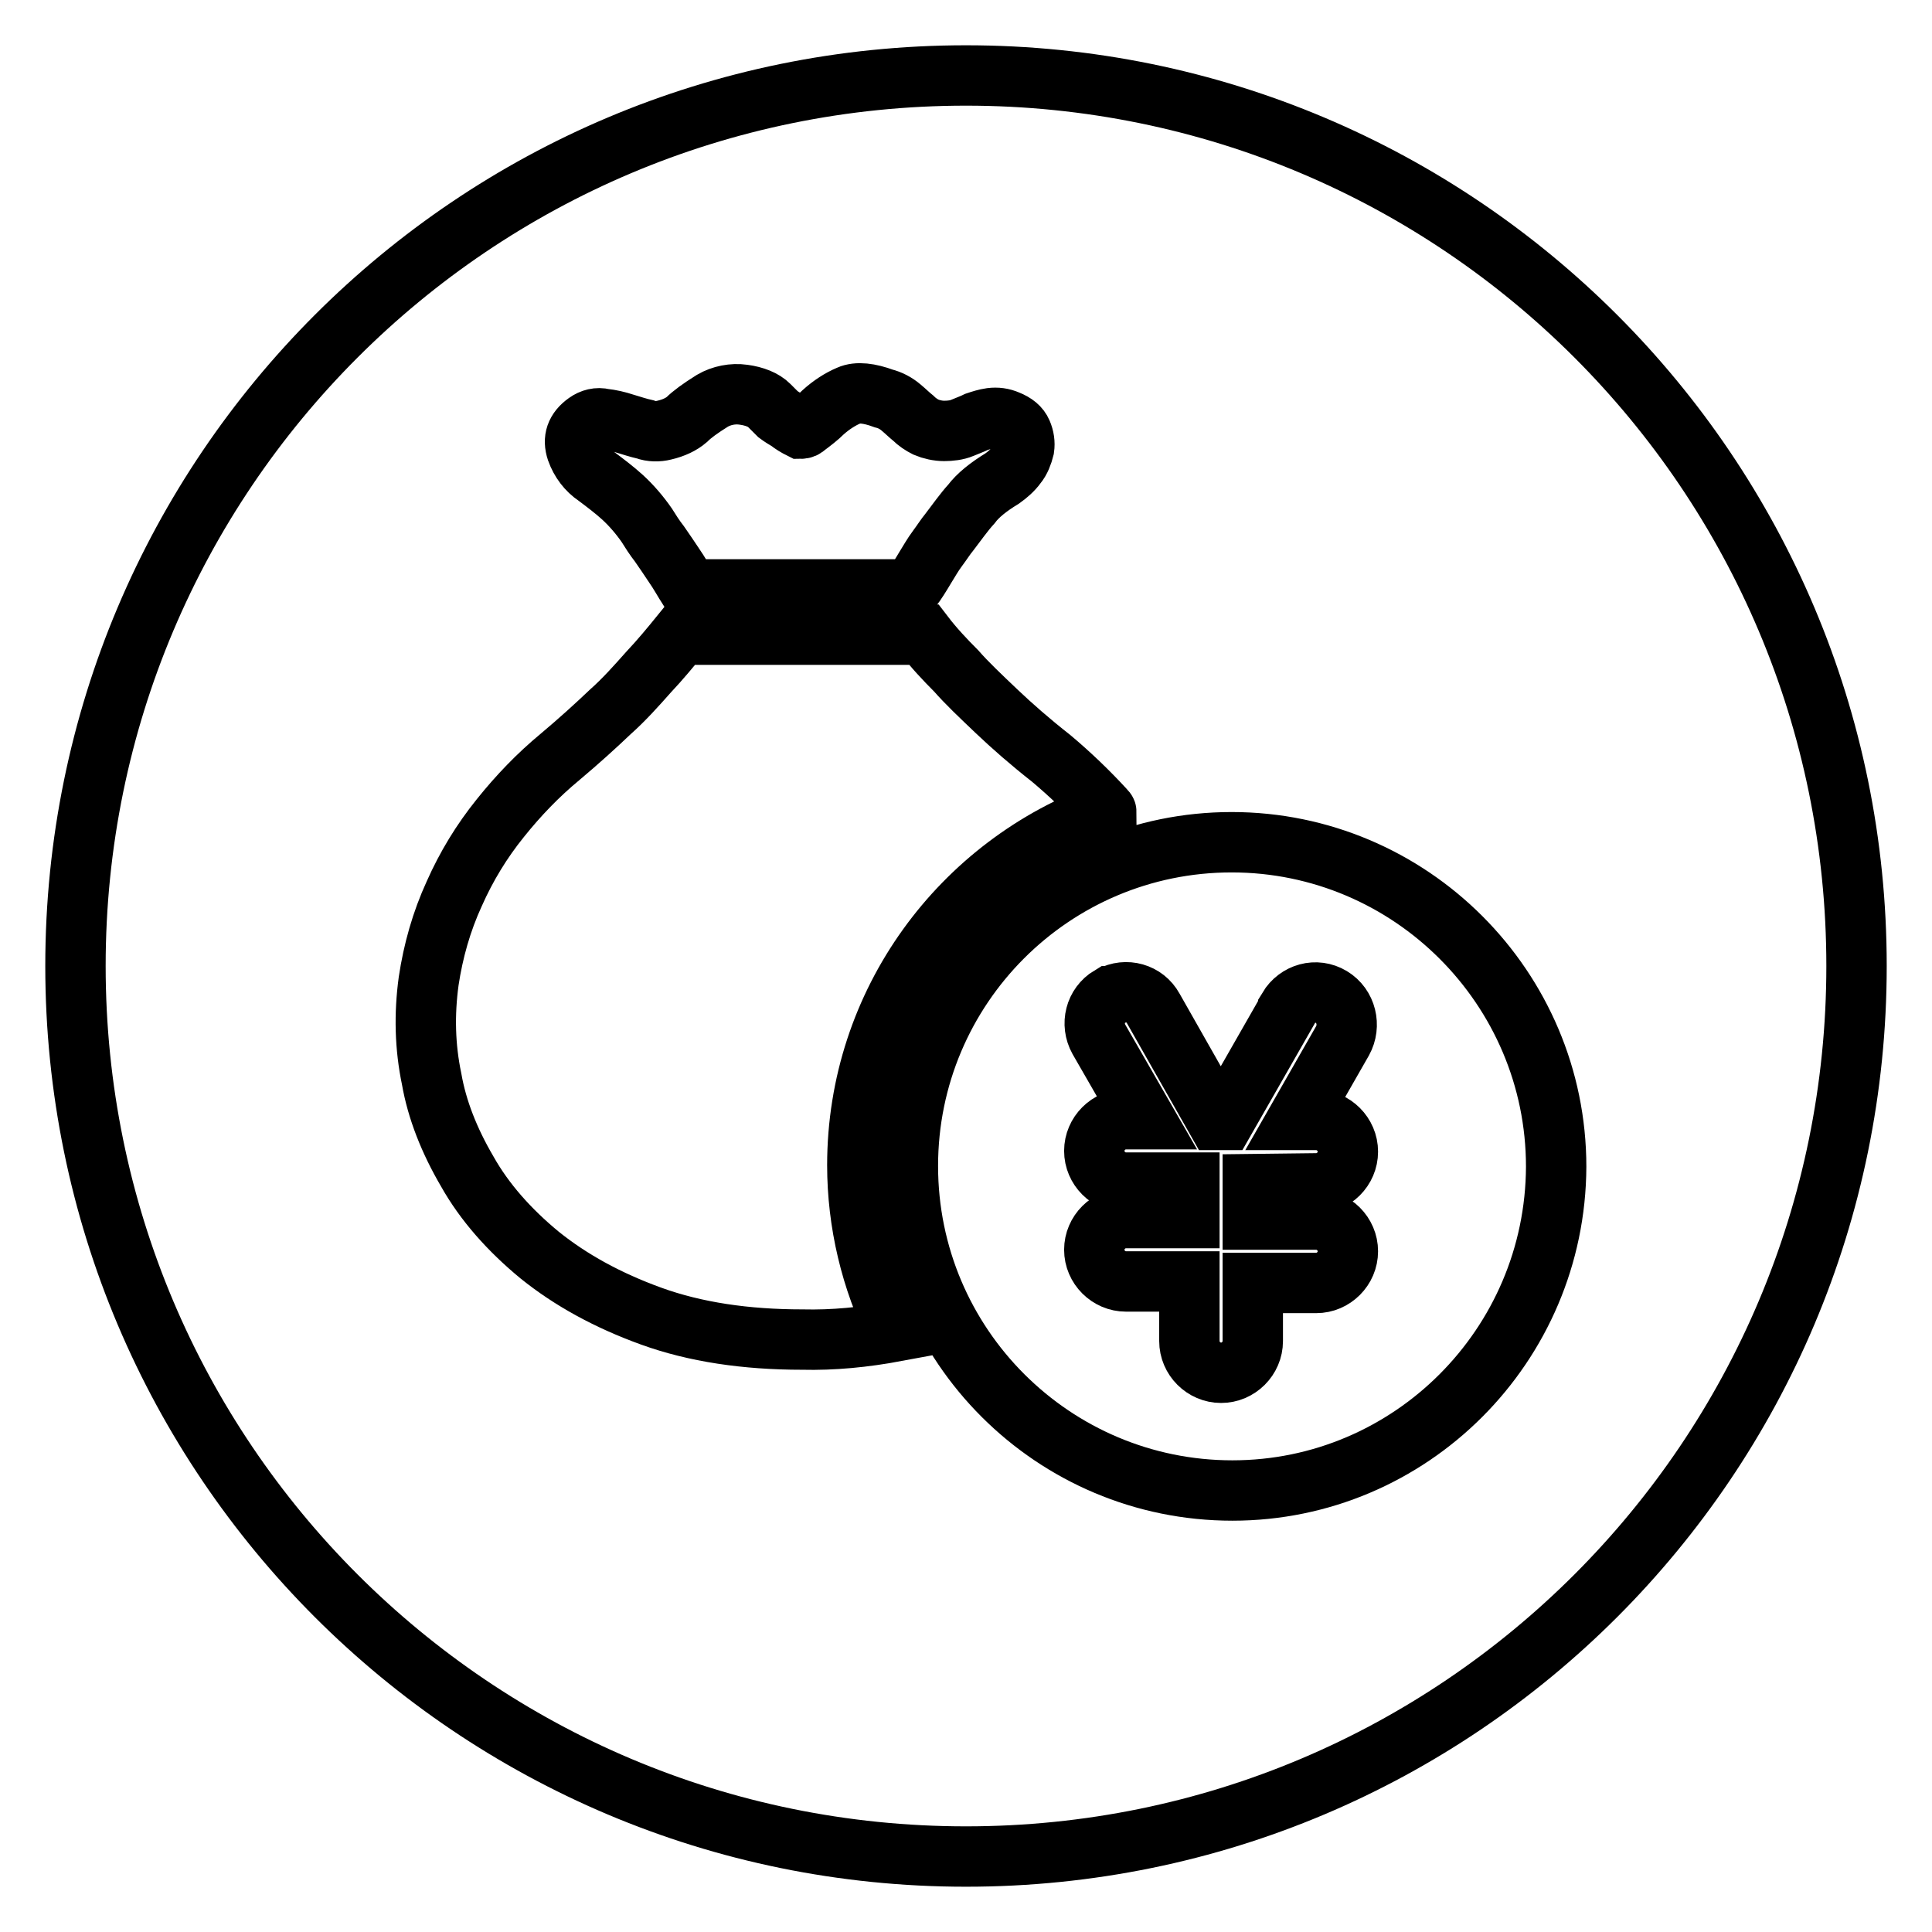
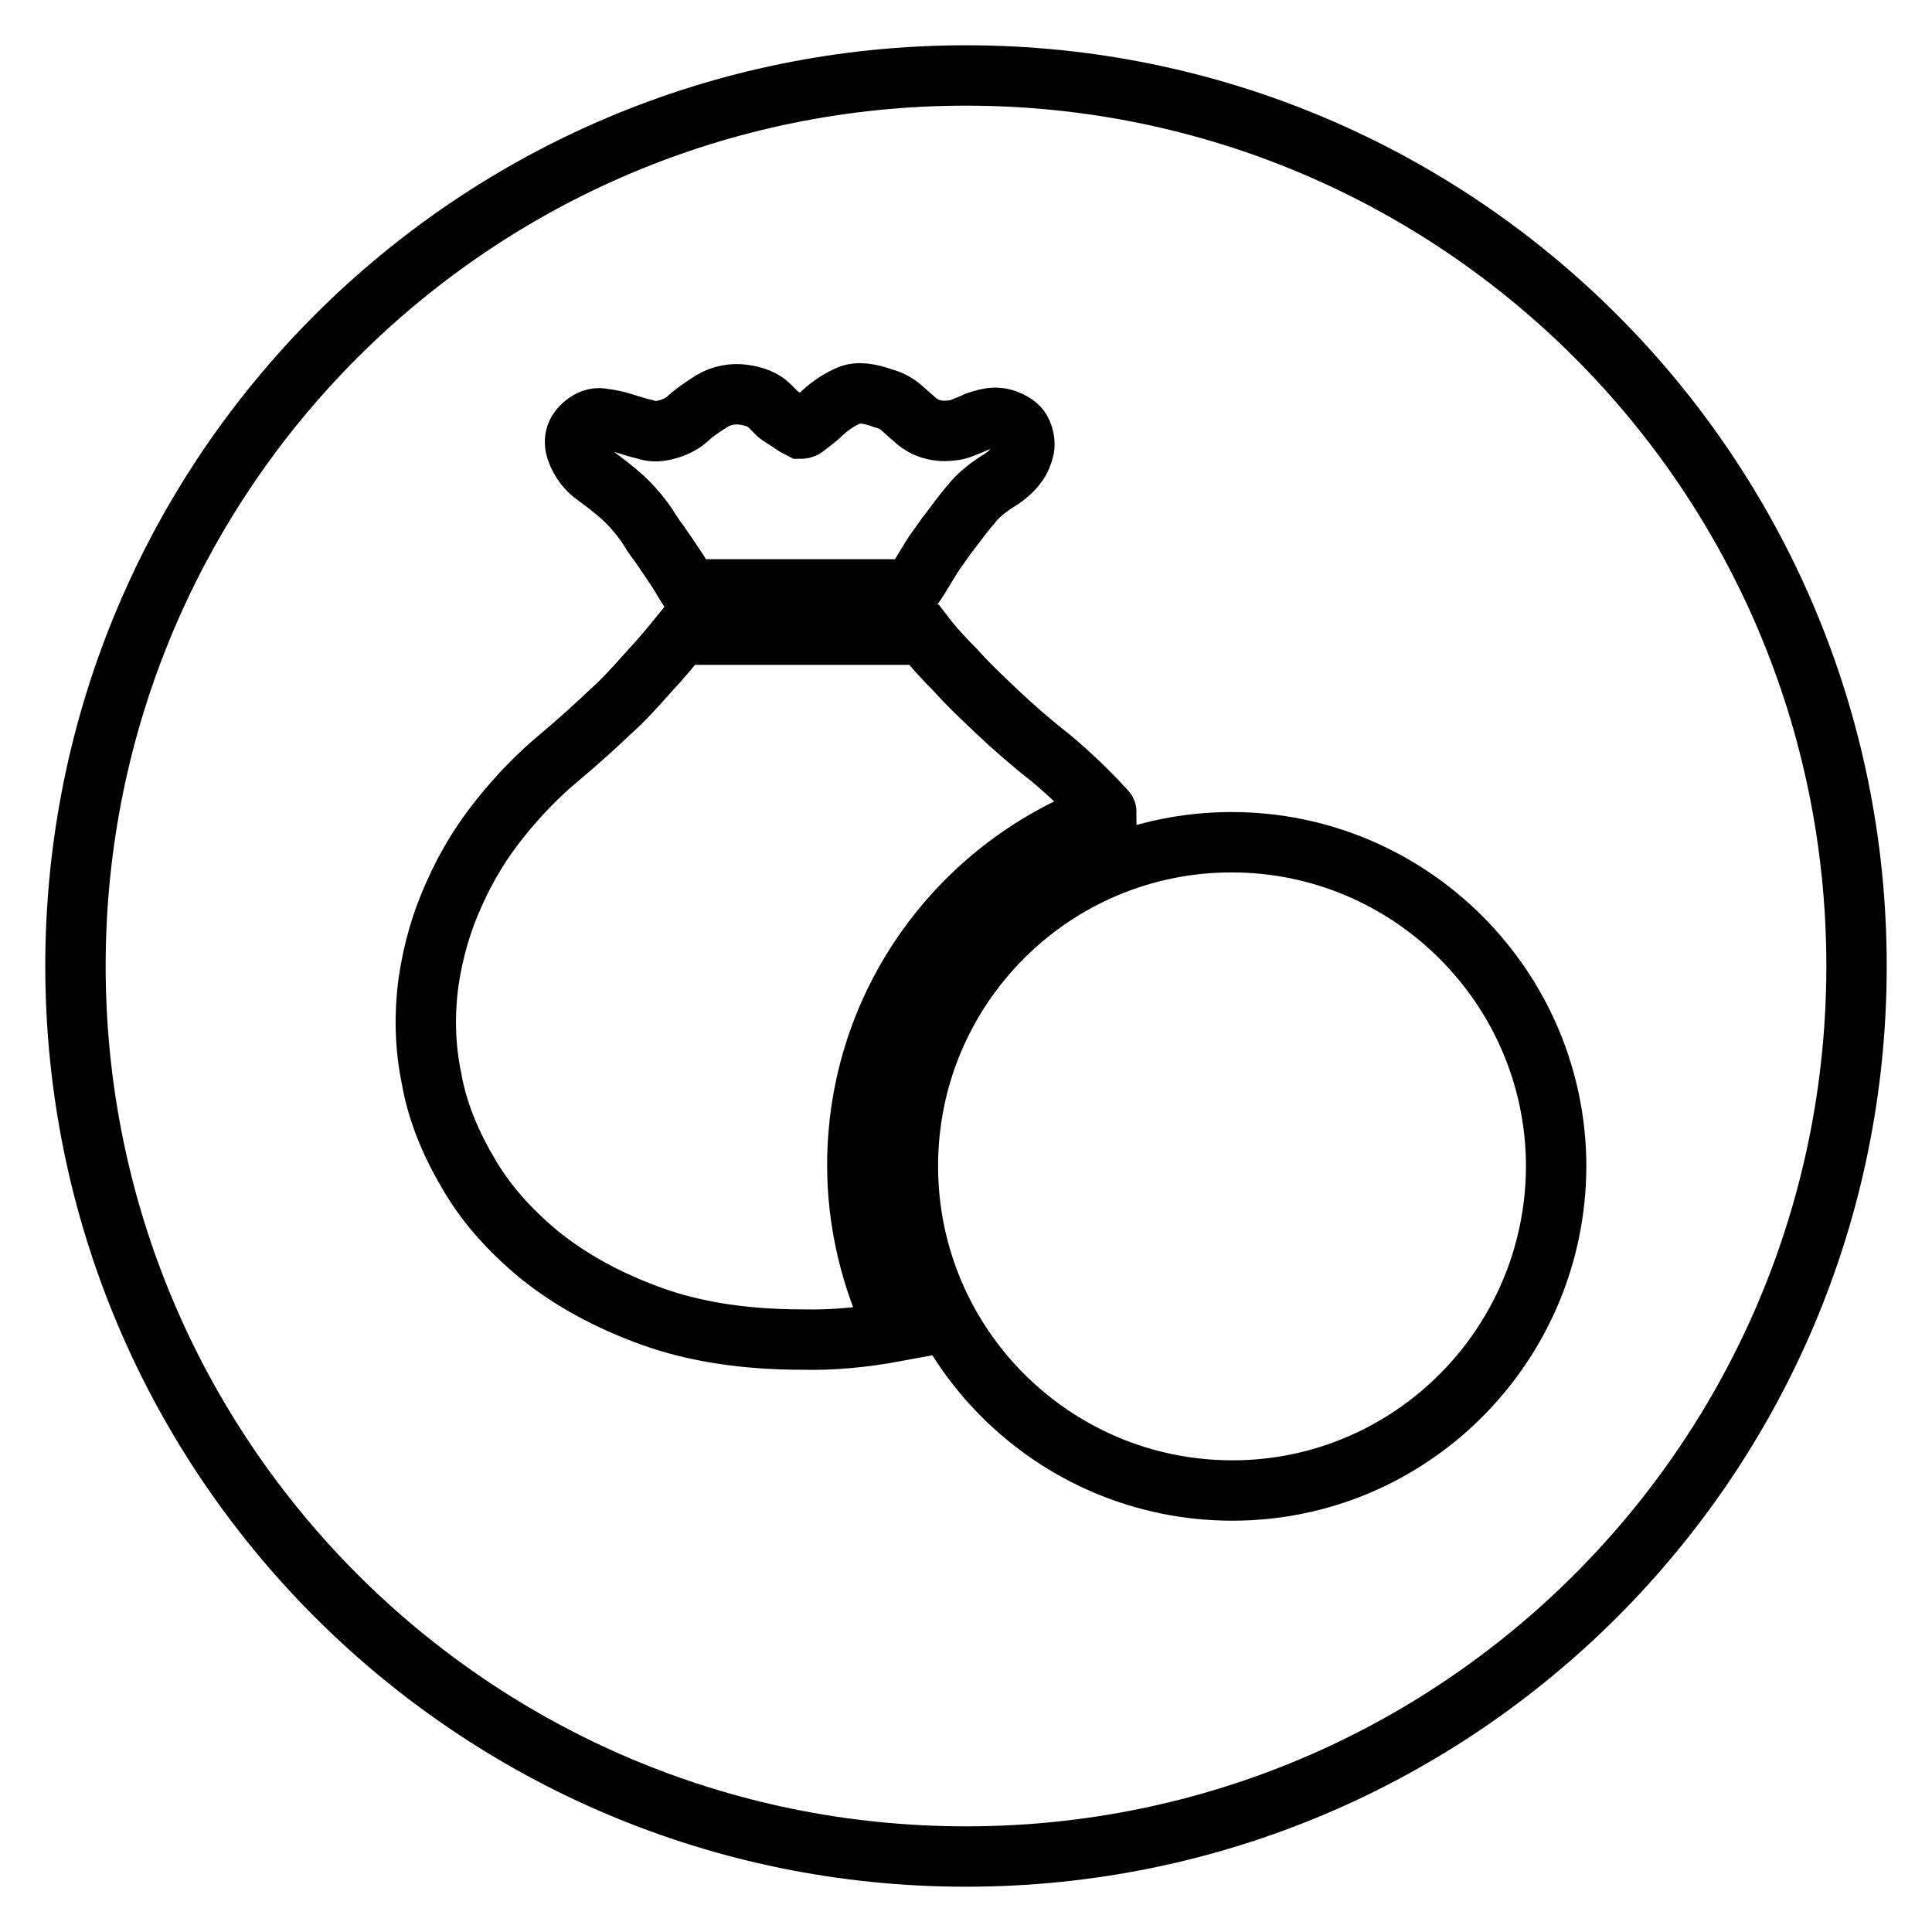
<svg xmlns="http://www.w3.org/2000/svg" version="1.1" x="0px" y="0px" viewBox="0 0 256 256" enable-background="new 0 0 256 256" xml:space="preserve">
  <g>
    <path stroke-width="8" fill-opacity="0" stroke="#000000" d="M128,10C62.8,10,10,62.8,10,128c0,65.2,52.8,118,118,118c65.2,0,118-52.8,118-118C246,62.8,193.2,10,128,10 z M77.7,56c0.7-0.5,1.5-0.7,2.3-0.5c0.9,0.1,1.8,0.3,2.7,0.6c1,0.3,1.9,0.6,2.8,0.8c0.8,0.3,1.7,0.3,2.5,0.1c1.3-0.3,2.3-0.8,3-1.4 c0.7-0.7,1.8-1.5,3.4-2.5c1.2-0.7,2.7-1,4.1-0.8c1.5,0.2,2.7,0.7,3.4,1.4c0.4,0.4,0.8,0.8,1.2,1.2c0.4,0.3,0.9,0.6,1.4,0.9 c0.5,0.4,1,0.7,1.6,1c0.3,0,0.5-0.1,0.7-0.3c0.8-0.6,1.6-1.2,2.3-1.9c1-0.9,2.2-1.7,3.4-2.2c1.1-0.5,2.7-0.3,4.6,0.4 c0.8,0.2,1.6,0.6,2.3,1.2c0.6,0.5,1.1,1,1.6,1.4c0.5,0.5,1.1,0.9,1.7,1.2c0.7,0.3,1.6,0.5,2.4,0.5c0.8,0,1.7-0.1,2.4-0.4 c0.7-0.3,1.3-0.5,1.9-0.8c0.6-0.2,1.2-0.4,1.9-0.5c0.8-0.1,1.5,0,2.2,0.3c1,0.4,1.6,0.9,1.9,1.6c0.3,0.7,0.4,1.4,0.3,2.1 c-0.2,0.8-0.5,1.6-1,2.2c-0.5,0.7-1.2,1.3-1.9,1.8c-1.8,1.1-3.2,2.2-4.1,3.4c-1,1.1-1.9,2.4-2.9,3.7c-0.5,0.6-1,1.4-1.6,2.2 c-0.6,0.8-1.1,1.7-1.6,2.5c-0.6,1-1.2,2-1.9,2.9H91.3c-0.7-1.1-1.3-2.2-2-3.2c-0.6-0.9-1.2-1.8-1.9-2.8c-0.7-0.9-1.2-1.7-1.7-2.5 c-0.9-1.3-2-2.6-3.2-3.7c-1.1-1-2.3-1.9-3.5-2.8c-1.2-0.8-2.1-2-2.6-3.4C75.9,58.2,76.3,57,77.7,56z M106.3,177.5 c-7.5,0-14.2-1-20-3.1c-5.8-2.1-10.7-4.8-14.8-8.1c-4-3.3-7.3-7-9.6-11.1c-2.4-4.1-4-8.2-4.7-12.2c-0.9-4.3-1-8.6-0.4-13 c0.6-4,1.7-7.9,3.4-11.6c1.6-3.6,3.6-6.9,6.1-10c2.4-3,5-5.7,7.9-8.1c2.5-2.1,4.7-4.1,6.7-6c1.8-1.6,3.4-3.4,5-5.2 c1.6-1.7,3-3.4,4.3-5h32.2c1.3,1.7,2.8,3.3,4.3,4.8c1.4,1.6,3.2,3.3,5.3,5.3c2.1,2,4.5,4.1,7.3,6.3c2.5,2.1,4.9,4.4,7.1,6.8 c0.1,0.1,0.2,0.2,0.2,0.3c-19.2,6.9-33,25.2-33,46.8c0,7.6,1.8,15.2,5.2,22C114.5,177.2,110.4,177.6,106.3,177.5z M163.3,197.5 c-23.7,0-43-19.2-43-43c0-23.7,19.2-42.9,42.9-42.9c23.7,0,43,19.3,43,43C206.1,178.3,186.9,197.5,163.3,197.5z" />
-     <path stroke-width="8" fill-opacity="0" stroke="#000000" d="M174.4,156.8c2.3,0,4.2-1.9,4.2-4.2s-1.9-4.2-4.2-4.2h-2.5l6-10.5c1.1-2,0.5-4.6-1.5-5.8 c-2-1.2-4.5-0.5-5.7,1.5c0,0,0,0,0,0.1l-8.4,14.7h-1.1l-8.4-14.8c-1.1-2-3.6-2.7-5.6-1.6c0,0,0,0-0.1,0c-2,1.2-2.6,3.7-1.5,5.7 l6.1,10.6h-2.5c-2.3,0-4.2,1.9-4.2,4.2c0,2.3,1.9,4.2,4.2,4.2h8.4v4.7h-8.4c-2.3,0-4.2,1.9-4.2,4.2c0,2.3,1.9,4.2,4.2,4.2h8.4v7.9 c0,2.3,1.9,4.2,4.2,4.2c2.3,0,4.2-1.9,4.2-4.2V170h8.4c2.3,0,4.2-1.9,4.2-4.2c0-2.3-1.9-4.2-4.2-4.2H166v-4.7L174.4,156.8z" />
  </g>
</svg>